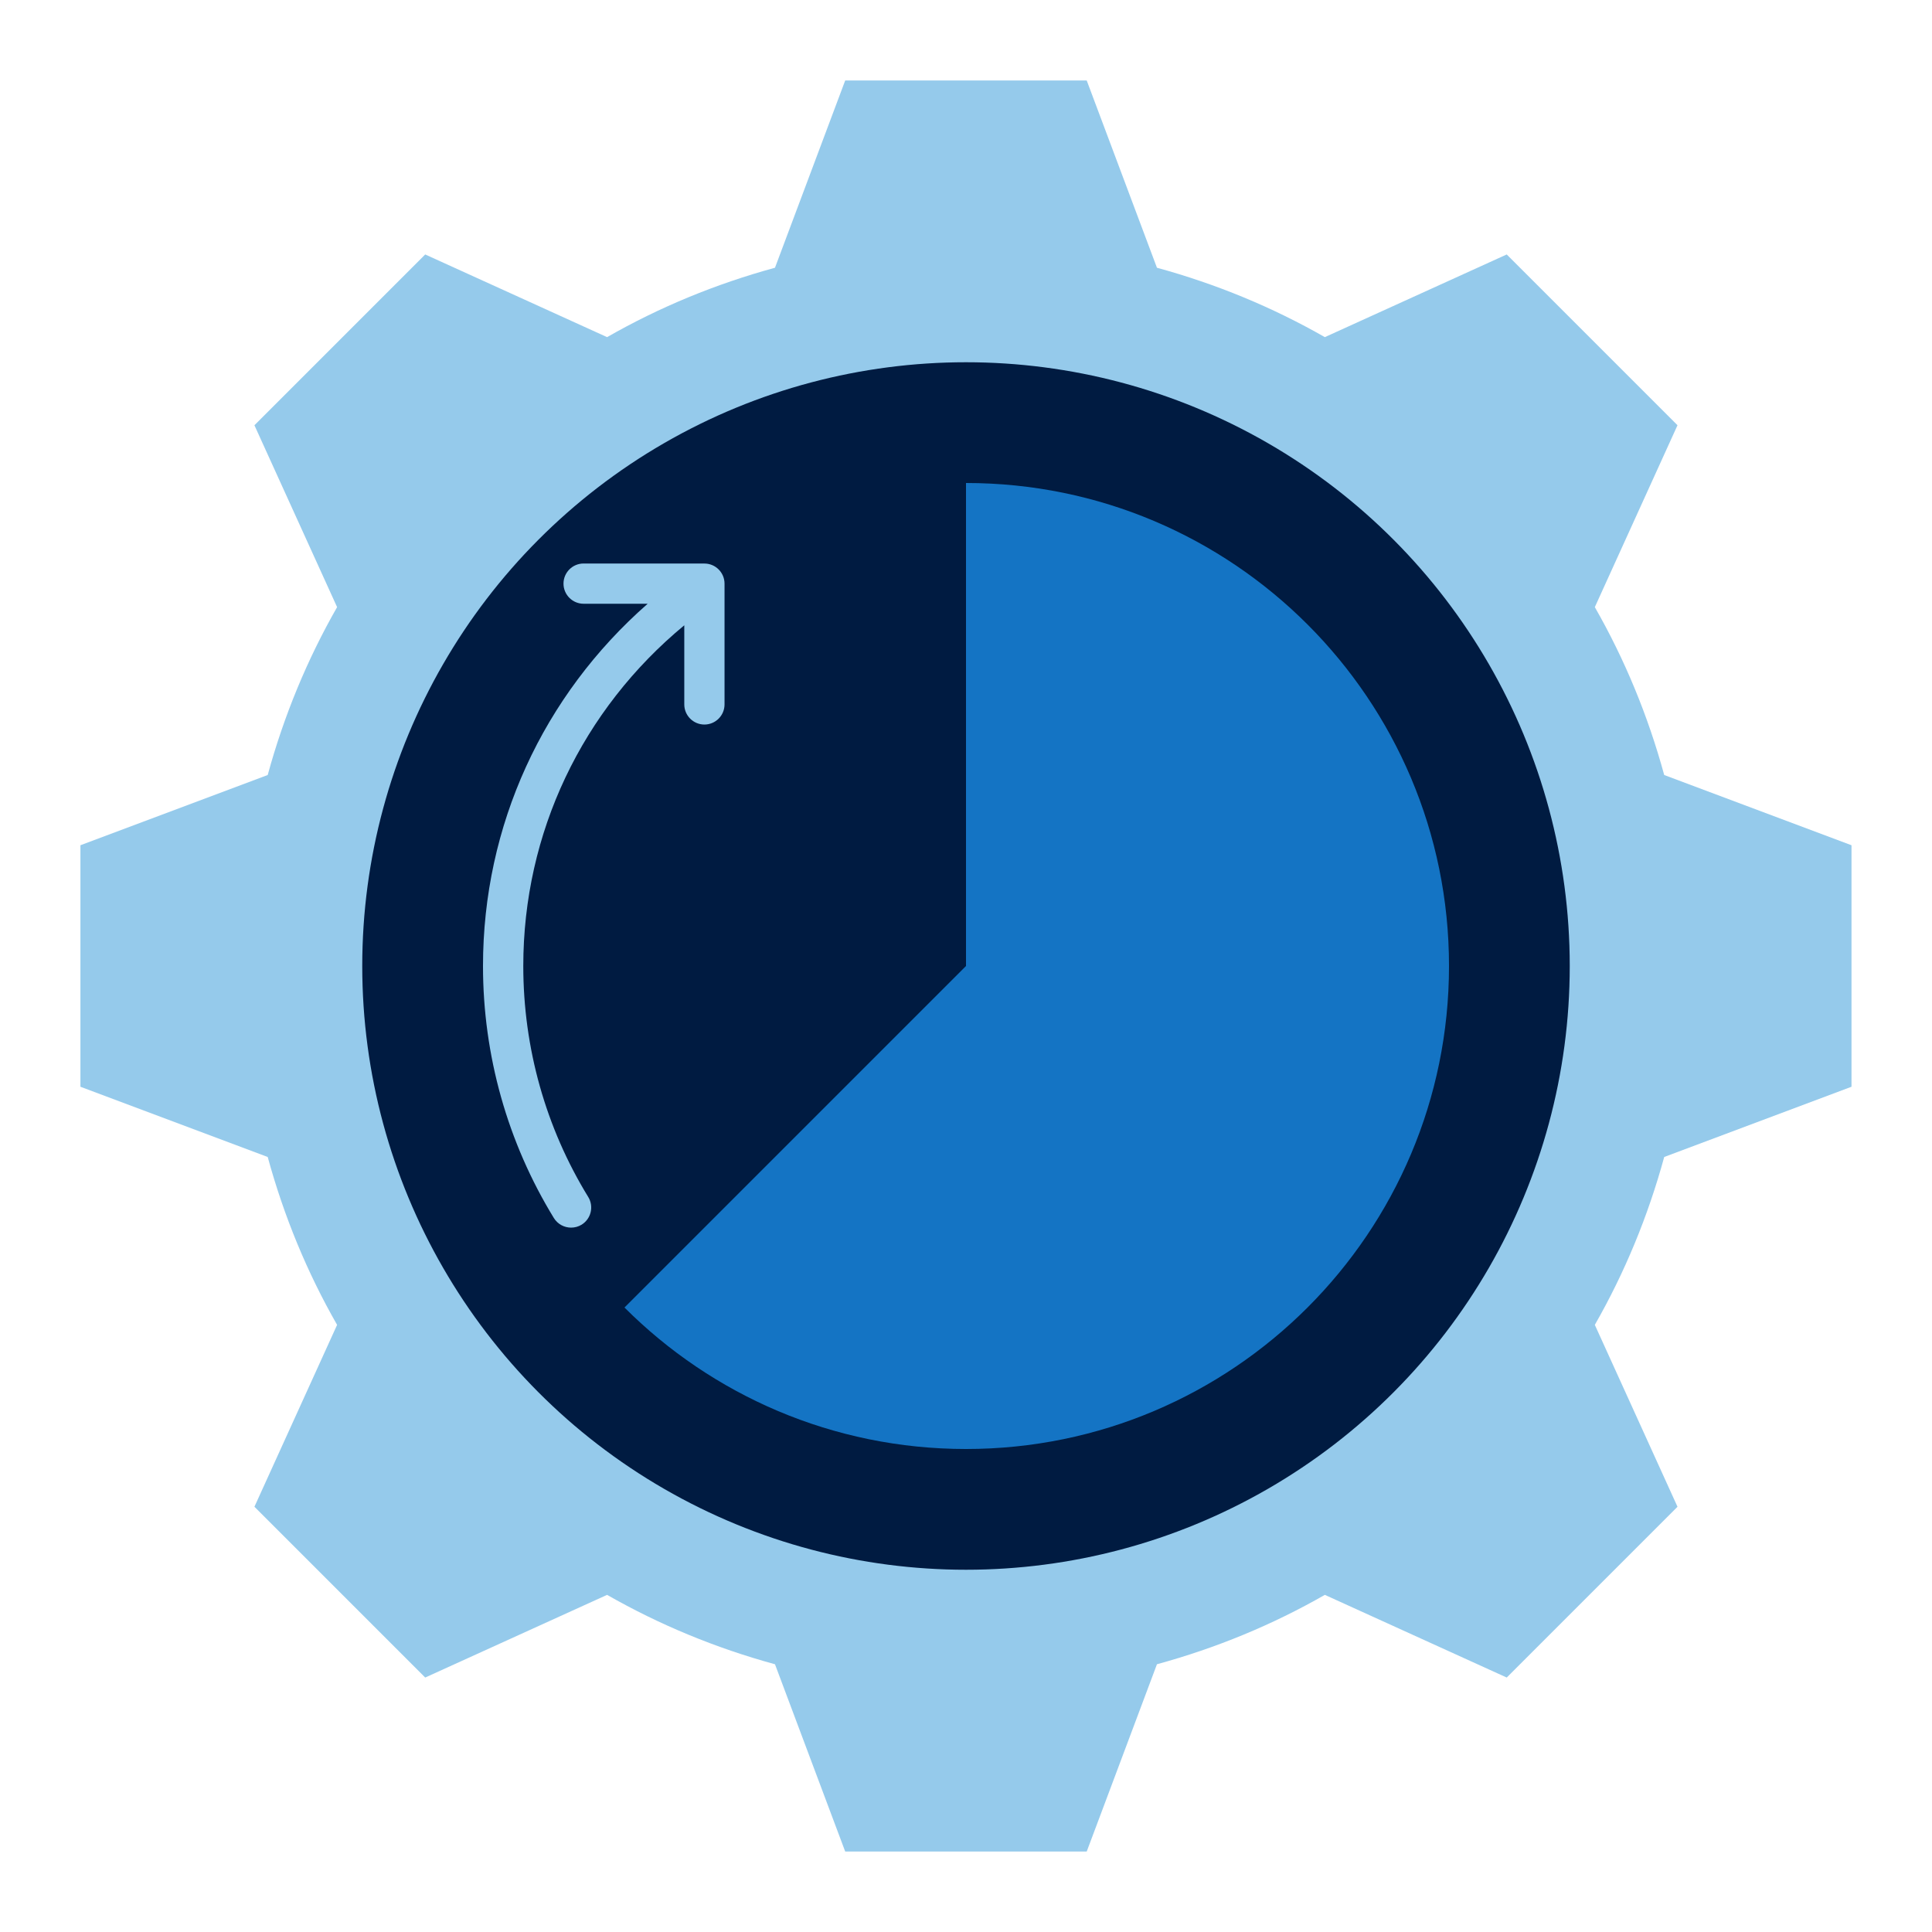
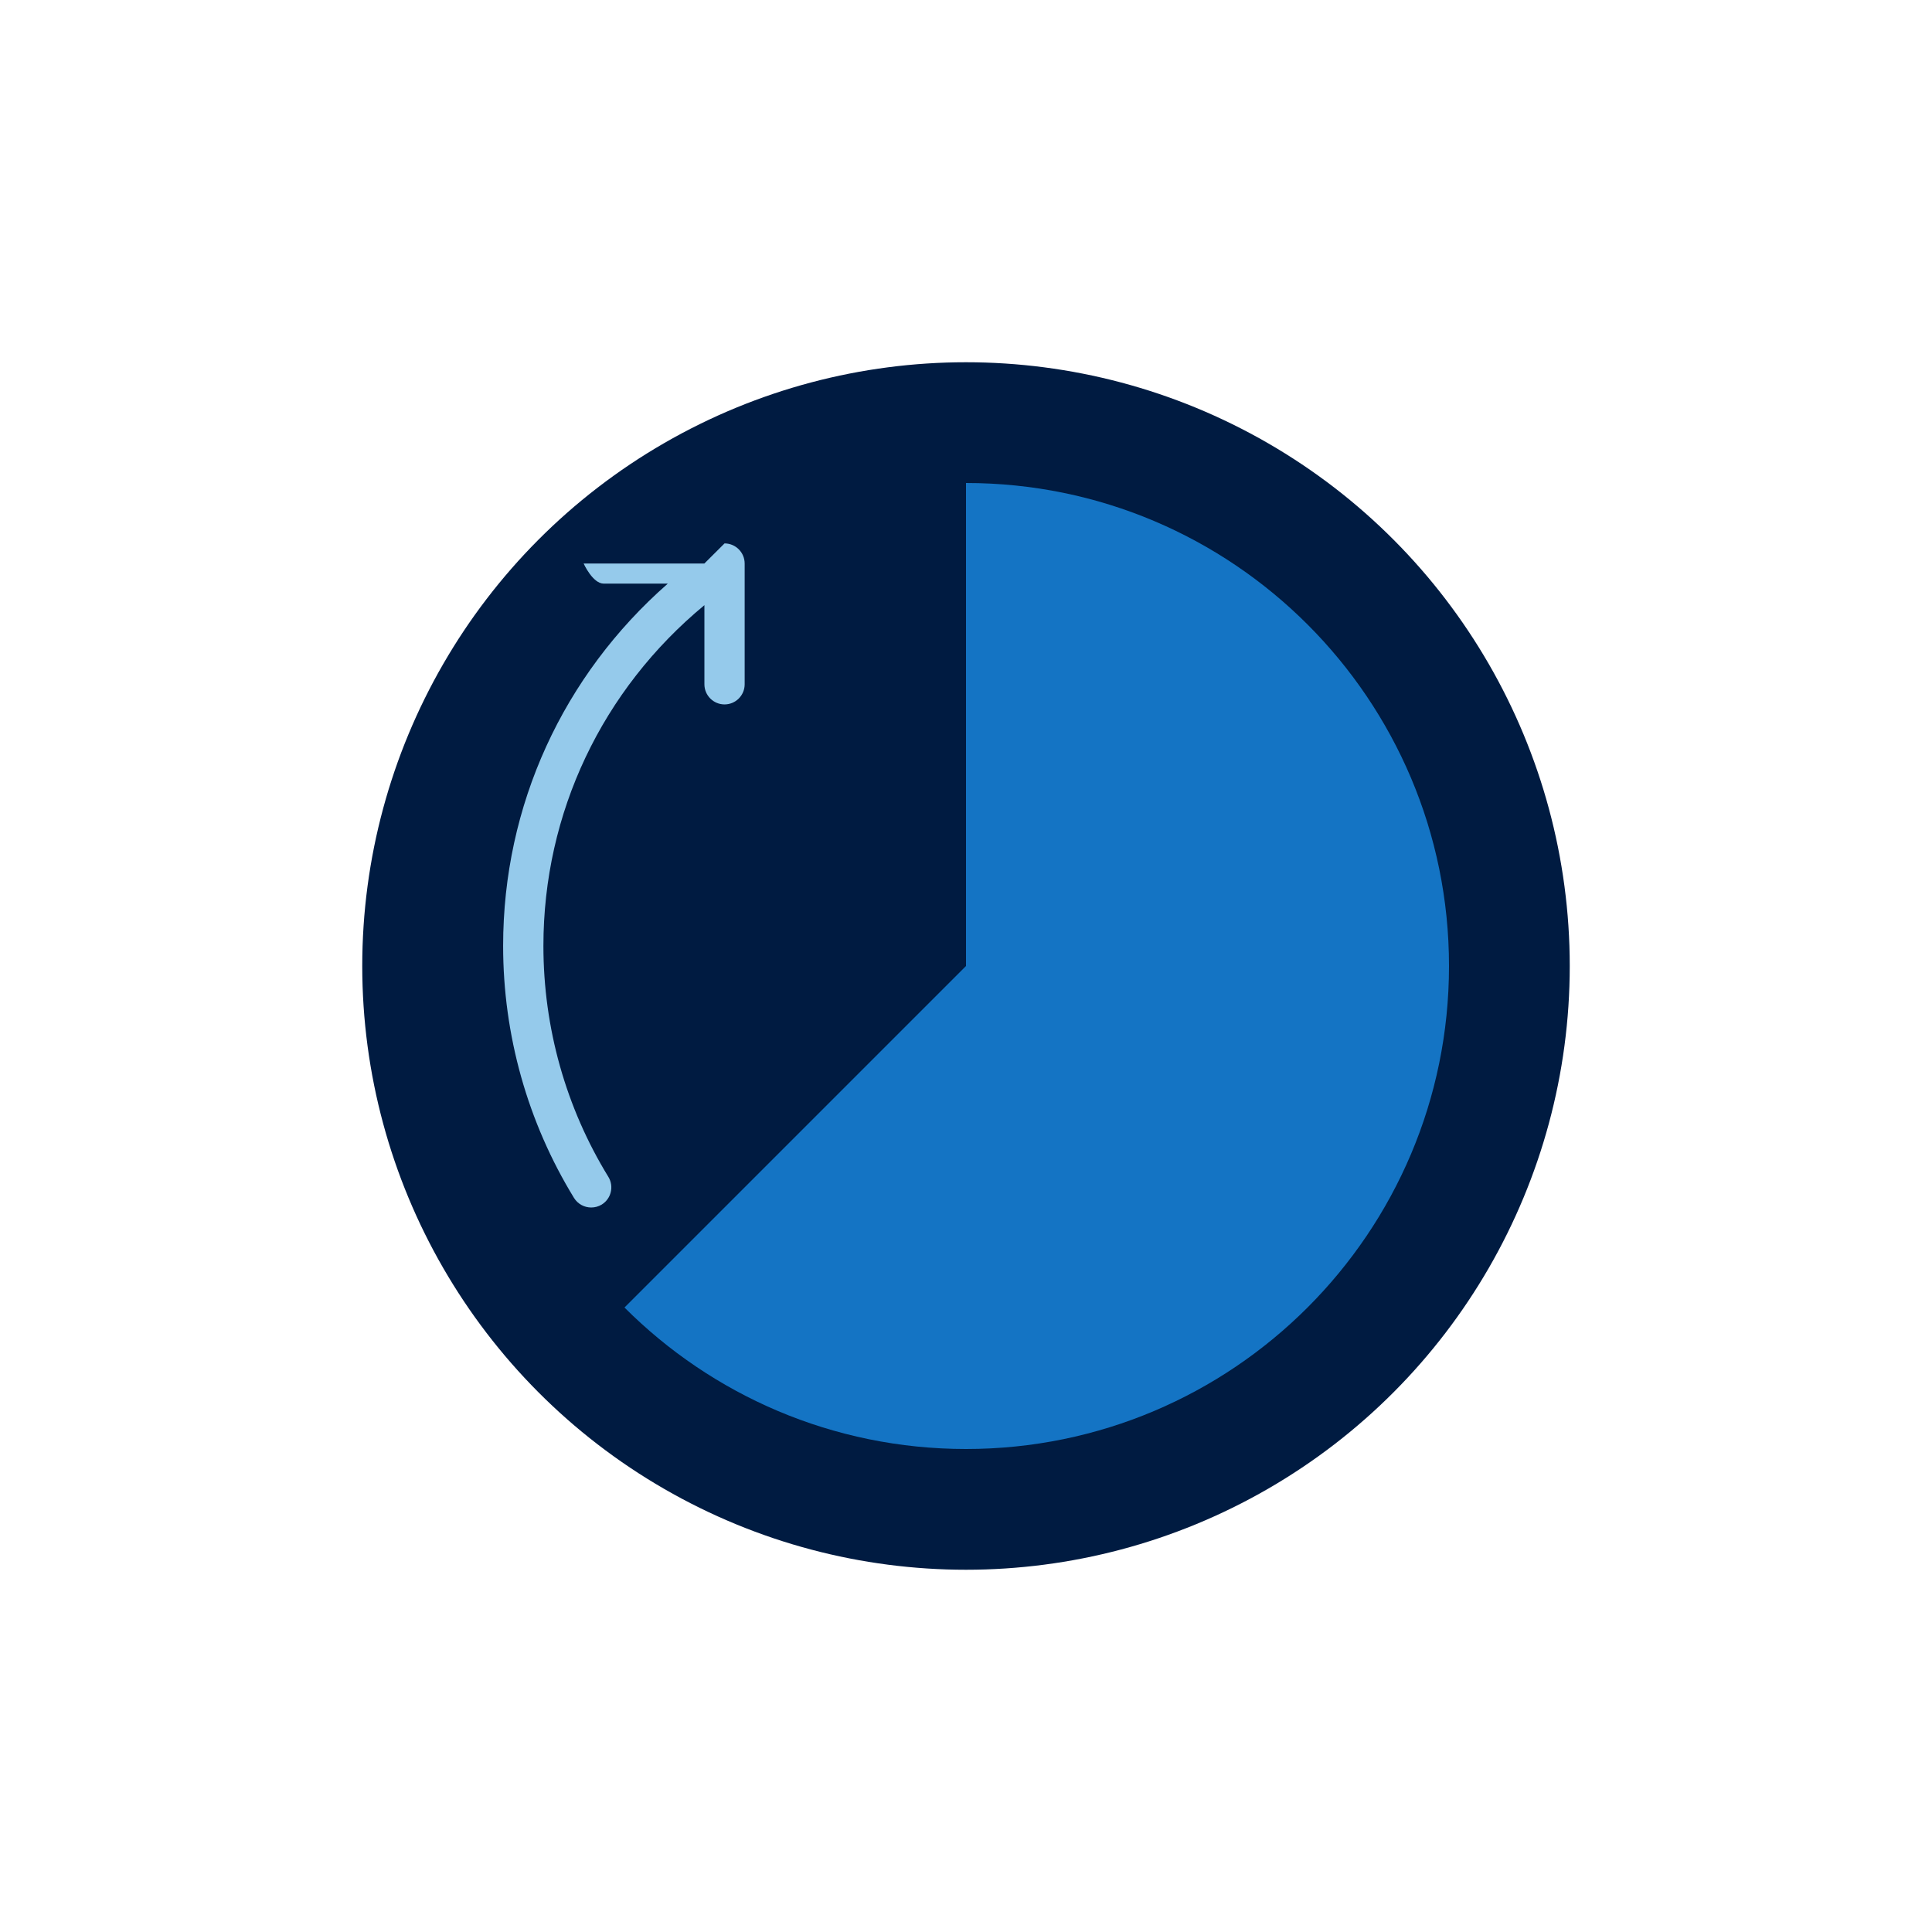
<svg xmlns="http://www.w3.org/2000/svg" id="Icon_export" viewBox="0 0 48 48">
-   <path d="m46,27v-6l-4.653-1.745c-.403-1.474-.981-2.873-1.724-4.171l2.054-4.519-4.243-4.243-4.519,2.054c-1.298-.742-2.696-1.321-4.171-1.724l-1.745-4.653h-6l-1.745,4.653c-1.475.403-2.873.981-4.171,1.724l-4.519-2.054-4.243,4.243,2.054,4.519c-.742,1.298-1.321,2.696-1.724,4.171l-4.653,1.745v6l4.653,1.745c.403,1.474.981,2.873,1.724,4.171l-2.054,4.519,4.243,4.243,4.519-2.054c1.298.742,2.696,1.321,4.171,1.724l1.745,4.653h6l1.745-4.653c1.475-.403,2.873-.981,4.171-1.724l4.519,2.054,4.243-4.243-2.054-4.519c.742-1.298,1.321-2.696,1.724-4.171l4.653-1.745Z" style="fill:#95caeb;" />
  <circle cx="24" cy="24" r="15" style="fill:#001b41;" />
  <path d="m15.515,32.485c2.172,2.172,5.172,3.515,8.485,3.515,6.627,0,12-5.373,12-12s-5.373-12-12-12v12l-8.485,8.485Z" style="fill:#1474c4;" />
-   <path d="m17.5,14h-3c-.276,0-.5.224-.5.5s.224.5.5.5h1.591c-2.601,2.281-4.091,5.51-4.091,9,0,2.217.609,4.382,1.761,6.262.095.153.259.238.427.238.09,0,.18-.023.262-.073.235-.145.309-.452.165-.688-1.057-1.722-1.614-3.706-1.614-5.738,0-3.31,1.461-6.366,4-8.466v1.966c0,.276.224.5.5.5s.5-.224.5-.5v-3c0-.276-.224-.5-.5-.5Z" style="fill:#95caeb;" />
+   <path d="m17.5,14h-3s.224.5.5.5h1.591c-2.601,2.281-4.091,5.51-4.091,9,0,2.217.609,4.382,1.761,6.262.095.153.259.238.427.238.09,0,.18-.023.262-.073.235-.145.309-.452.165-.688-1.057-1.722-1.614-3.706-1.614-5.738,0-3.31,1.461-6.366,4-8.466v1.966c0,.276.224.5.5.5s.5-.224.5-.5v-3c0-.276-.224-.5-.5-.5Z" style="fill:#95caeb;" />
  <rect width="48" height="48" style="fill:none;" />
</svg>